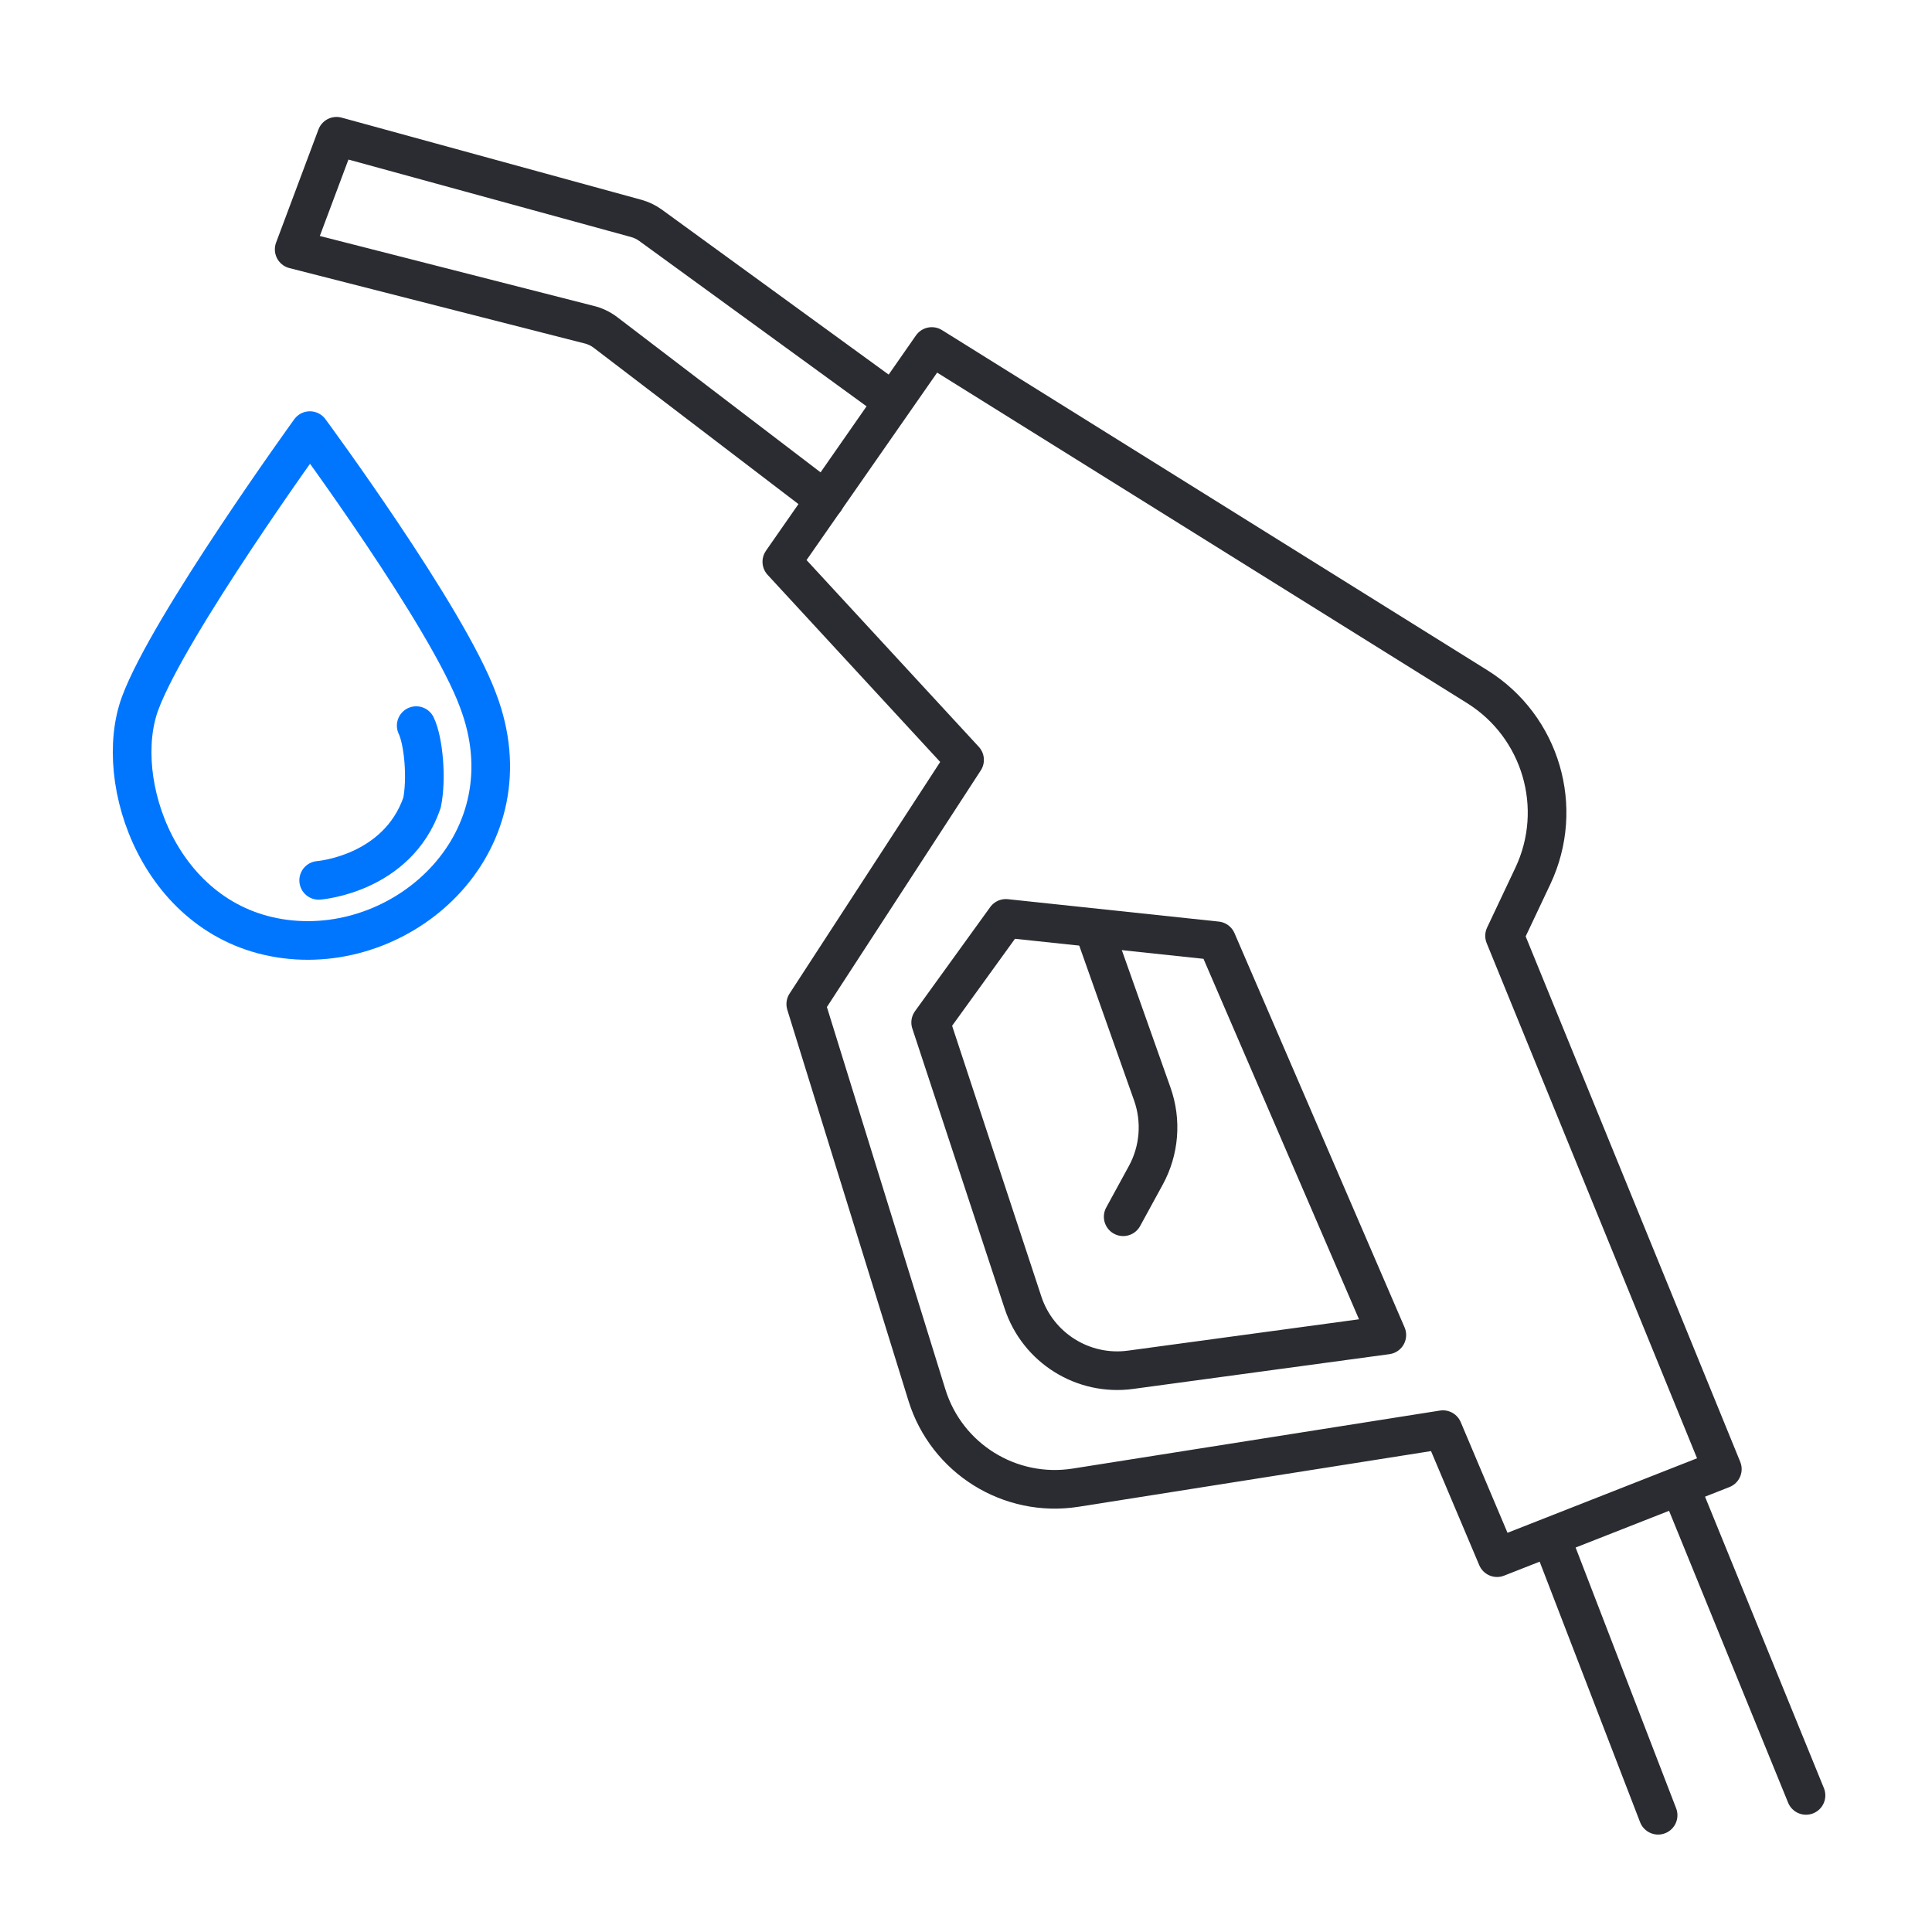
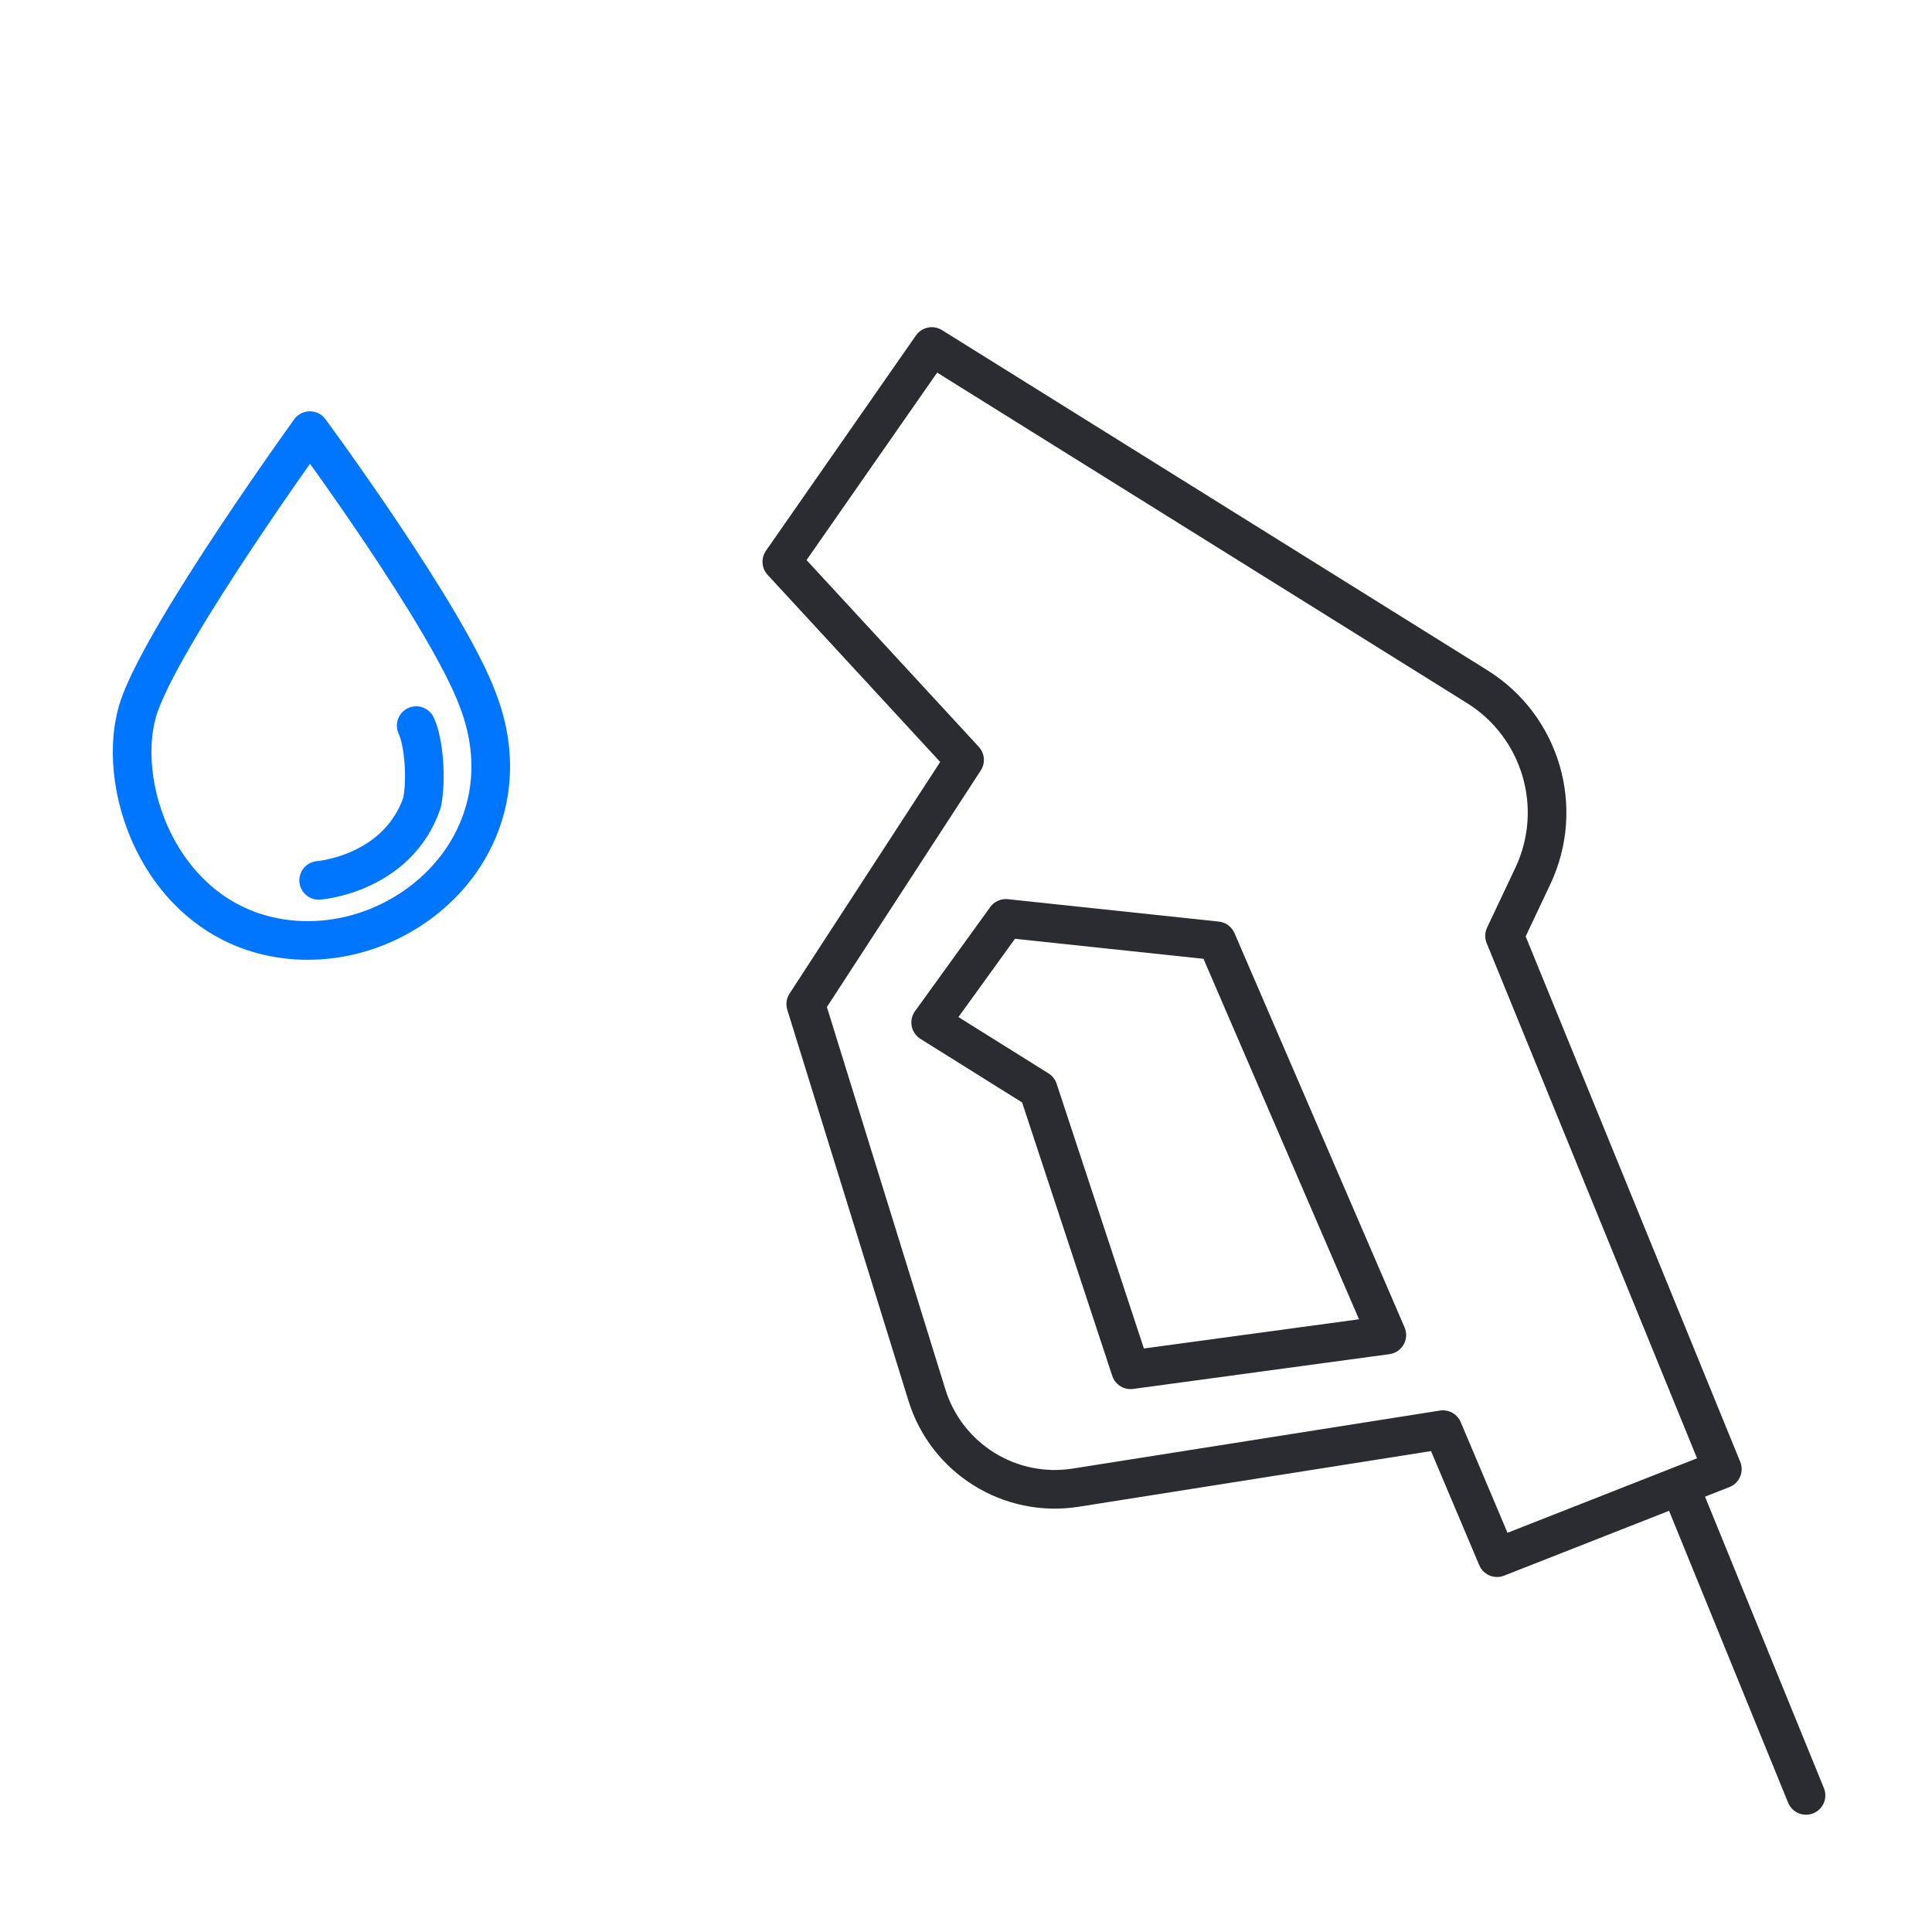
<svg xmlns="http://www.w3.org/2000/svg" version="1.1" viewBox="0 0 300 300" width="120" height="120">
  <defs>
    <style>
      .cls-1 {
        fill: #20192d;
      }

      .cls-2 {
        stroke: #0076ff;
      }

      .cls-2, .cls-3 {
        fill: none;
        stroke-linecap: round;
        stroke-linejoin: round;
        stroke-width: 6px;
      }

      .cls-3 {
        stroke: #2a2c31;
      }

      .cls-4 {
        display: none;
      }
    </style>
  </defs>
  <g>
    <g id="Ebene_3">
      <g>
-         <path class="cls-3" d="M138.424,62.193l-37.396-27.202c-.667-.485-1.415-.847-2.209-1.069l-46.562-12.762-6.577,17.562,45.704,11.667c.96.222,1.863.646,2.646,1.244l34.072,26.01" />
        <path class="cls-3" d="M121.402,87.229l23.285-33.425,84.69,52.82c9.923,6.189,13.638,18.83,8.64,29.404l-4.39,9.287,33.816,82.806-34.983,13.752-8.403-19.878-57.027,9.008c-10.203,1.612-20.042-4.513-23.1-14.38l-18.812-60.707,24.66-37.921-28.377-30.766Z" />
-         <line class="cls-3" x1="241.696" y1="240.948" x2="257.471" y2="281.87" />
        <line class="cls-3" x1="261.573" y1="232.545" x2="280.436" y2="278.789" />
-         <path class="cls-3" d="M144.514,158.771l11.677-16.163,32.746,3.479,26.409,61.213-39.791,5.399c-7.359.998-14.383-3.393-16.707-10.446l-14.333-43.481Z" />
-         <path class="cls-3" d="M170.381,145.746l8.548,24.136c1.473,4.16,1.106,8.75-1.009,12.624l-3.512,6.43" />
+         <path class="cls-3" d="M144.514,158.771l11.677-16.163,32.746,3.479,26.409,61.213-39.791,5.399l-14.333-43.481Z" />
        <g>
          <path class="cls-2" d="M48.118,66.867s-21.89,30.278-26.355,42.334c-4.465,12.056,3.061,34.141,22.549,36.615,18.982,2.41,38.178-15.405,29.917-37.062-4.783-12.982-26.112-41.888-26.112-41.888Z" />
          <path class="cls-2" d="M49.483,136.702s12.21-.923,16.044-12.04c.767-3.706.256-9.584-.9-11.988" />
        </g>
      </g>
    </g>
    <g id="Ebene_2" class="cls-4">
      <path class="cls-1" d="M203.341,257.525H54.818c-2.223,0-4.023-1.801-4.023-4.02V50.317c0-9.611,7.82-17.428,17.432-17.428h121.706c9.611,0,17.432,7.817,17.432,17.428v203.187c0,2.219-1.8,4.02-4.023,4.02ZM58.841,249.485h140.477V50.317c0-5.172-4.21-9.388-9.385-9.388h-121.706c-5.176,0-9.385,4.216-9.385,9.388v199.168Z" />
-       <path class="cls-1" d="M178.587,133.753h-99.014c-2.223,0-4.023-1.801-4.023-4.02V61.663c0-2.219,1.8-4.02,4.023-4.02h99.014c2.223,0,4.023,1.801,4.023,4.02v68.07c0,2.219-1.8,4.02-4.023,4.02ZM83.596,125.713h90.968v-60.03h-90.968v60.03Z" />
      <path class="cls-1" d="M218.812,282.279H39.348c-2.223,0-4.023-1.801-4.023-4.02v-24.754c0-2.219,1.8-4.02,4.023-4.02h179.464c2.223,0,4.023,1.801,4.023,4.02v24.754c0,2.219-1.8,4.02-4.023,4.02ZM43.371,274.239h171.418v-16.714H43.371v16.714Z" />
      <path class="cls-1" d="M129.078,229.68c-14.741,0-26.735-11.988-26.735-26.732,0-13.408,21.029-44.238,23.425-47.708,1.499-2.174,5.12-2.174,6.619,0,2.396,3.47,23.425,34.3,23.425,47.708,0,14.744-11.994,26.732-26.735,26.732ZM129.078,164.747c-8.295,12.695-18.689,30.987-18.689,38.202,0,10.305,8.384,18.692,18.689,18.692s18.689-8.387,18.689-18.692c0-7.215-10.393-25.507-18.689-38.202Z" />
      <path class="cls-1" d="M249.275,127.507c-9.041,0-16.397-7.352-16.397-16.394s7.356-16.4,16.397-16.4,16.4,7.359,16.4,16.4-7.359,16.394-16.4,16.394ZM249.275,102.752c-4.606,0-8.351,3.752-8.351,8.361s3.745,8.354,8.351,8.354,8.354-3.751,8.354-8.354-3.748-8.361-8.354-8.361Z" />
      <path class="cls-1" d="M249.275,102.752c-2.223,0-4.023-1.8-4.023-4.02v-23.091l-14.292-14.292c-1.571-1.565-1.571-4.118,0-5.683,1.571-1.571,4.118-1.571,5.689,0l15.471,15.471c.753.753,1.178,1.774,1.178,2.841v24.754c0,2.219-1.801,4.02-4.023,4.02Z" />
      <path class="cls-1" d="M236.901,226.524c-9.041,0-16.4-7.359-16.4-16.4v-18.561c0-4.609-3.748-8.361-8.354-8.361h-6.19c-2.223,0-4.023-1.8-4.023-4.02s1.8-4.02,4.023-4.02h6.19c9.041,0,16.4,7.359,16.4,16.4v18.561c0,4.609,3.748,8.361,8.354,8.361s8.351-3.751,8.351-8.361v-86.637c0-2.22,1.8-4.02,4.023-4.02s4.023,1.8,4.023,4.02v86.637c0,9.041-7.356,16.4-16.397,16.4Z" />
    </g>
  </g>
</svg>